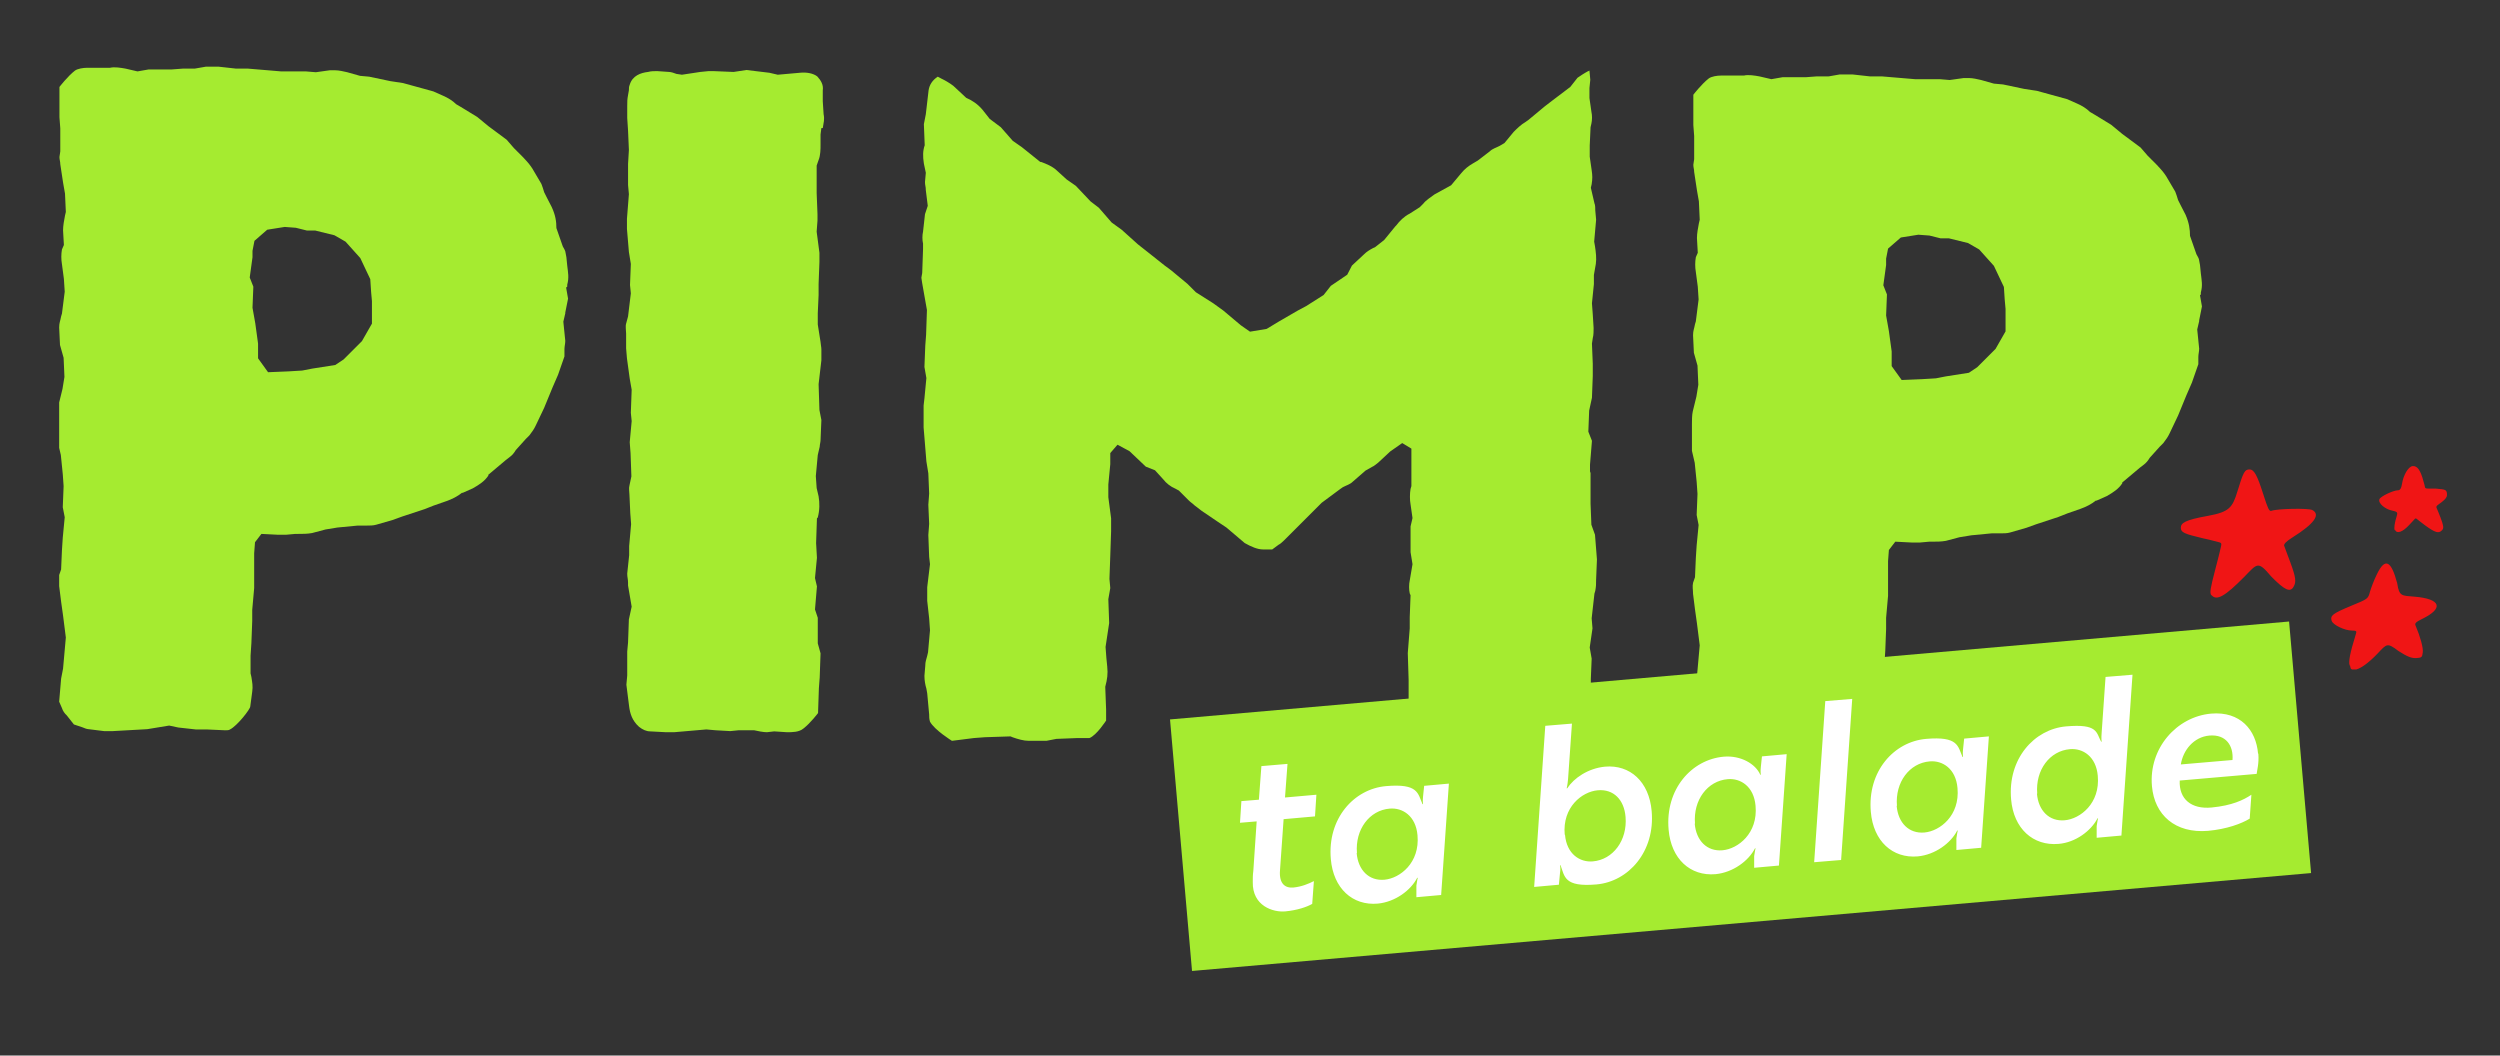
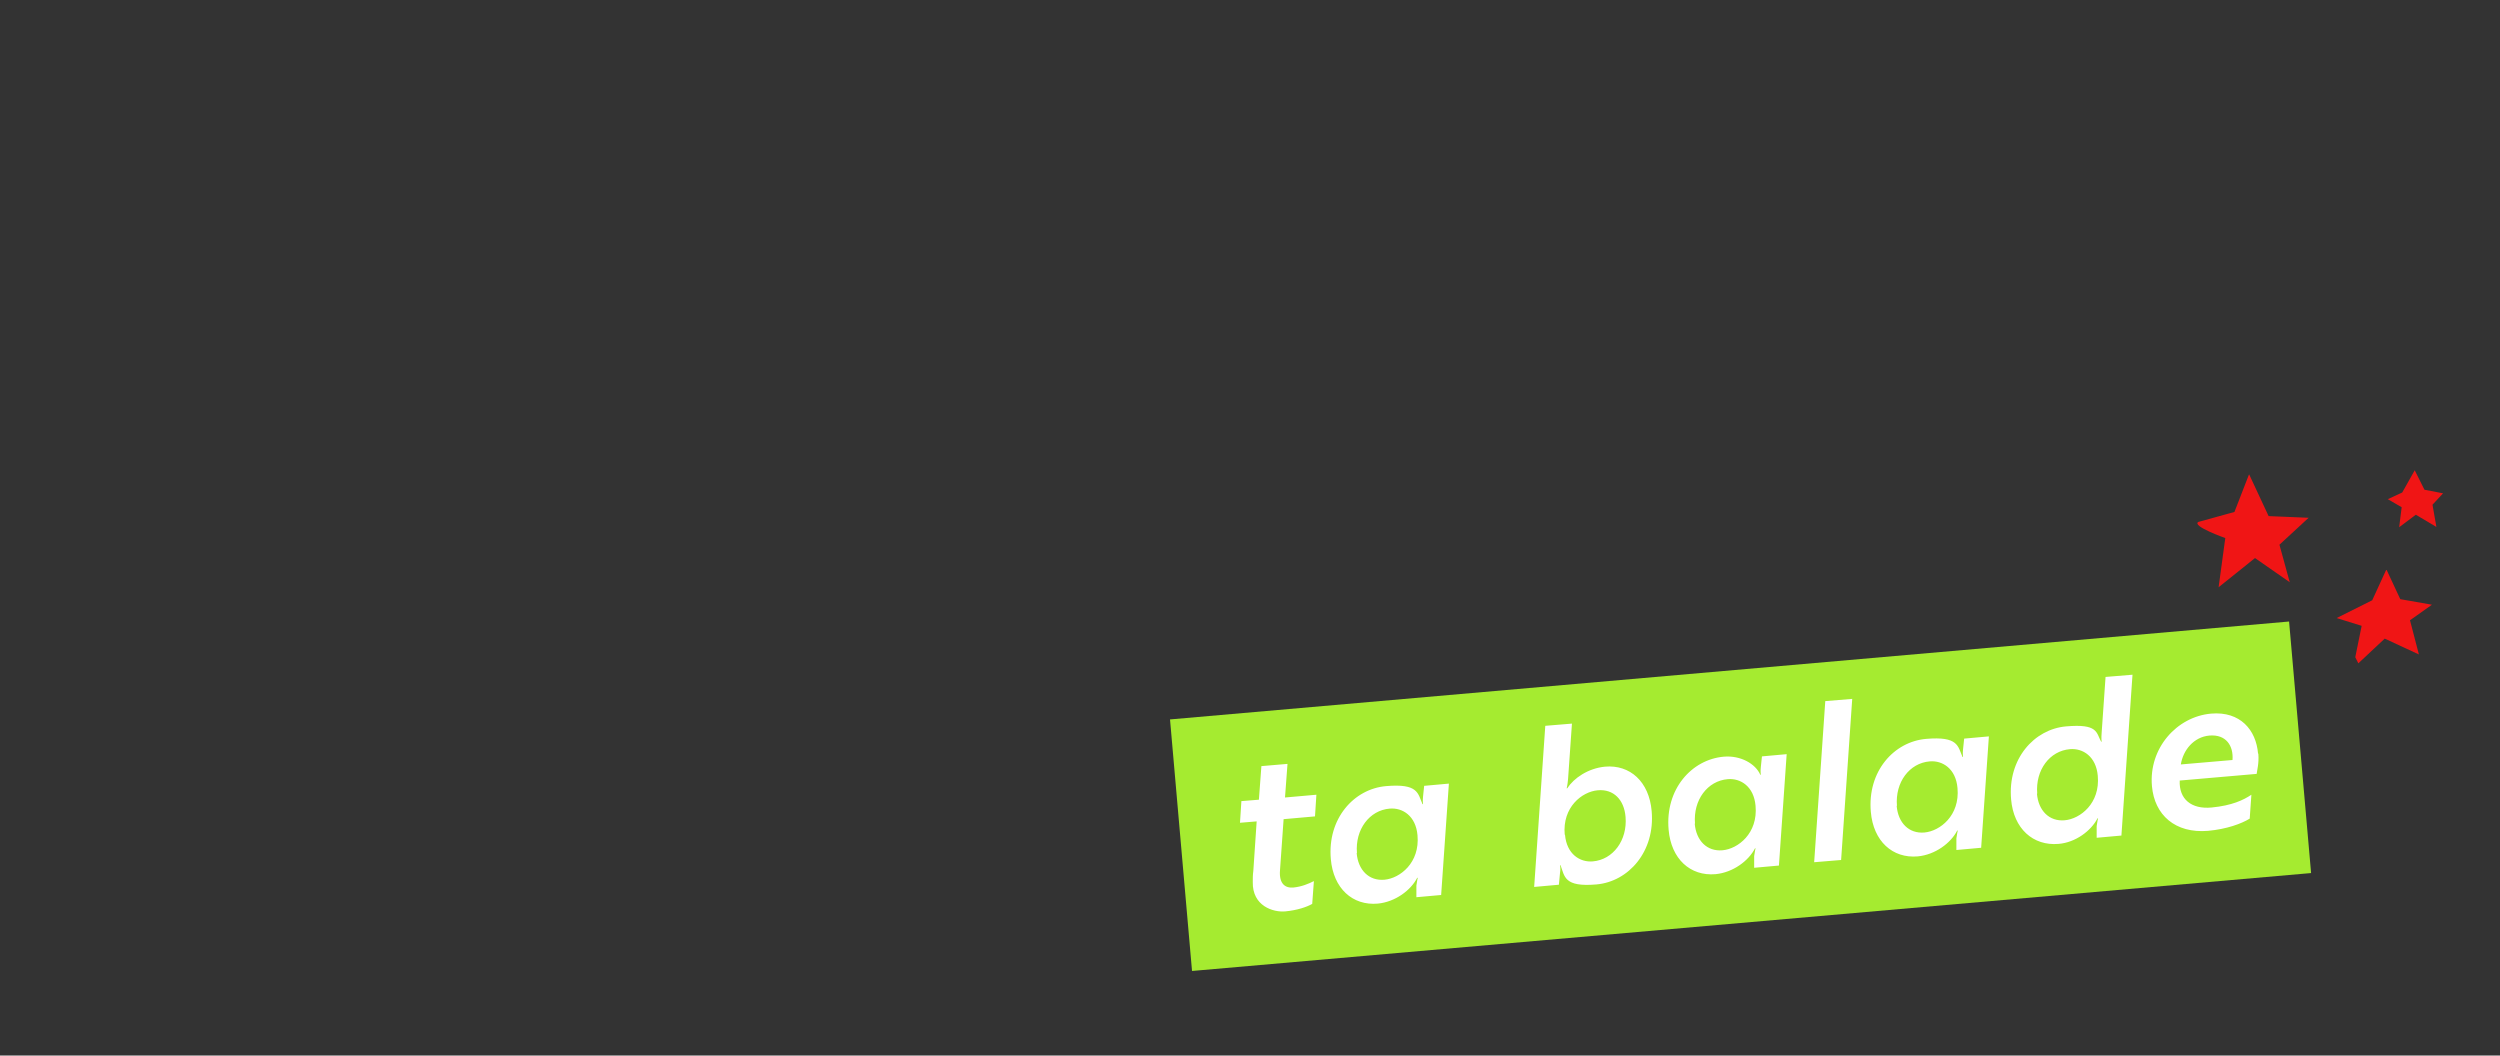
<svg xmlns="http://www.w3.org/2000/svg" id="Calque_1" version="1.1" viewBox="0 0 900 380">
  <rect x="0" y="0" width="900" height="380" fill="#333333" stroke="none" />
  <defs>
    <style>
      .st0 {
        fill: none;
      }

      .st1 {
        clip-path: url(#clippath-1);
      }

      .st2 {
        fill: #fff;
      }

      .st3 {
        fill: #f01515;
      }

      .st4 {
        clip-path: url(#clippath);
      }

      .st5 {
        fill: #a5eb30;
      }
    </style>
    <clipPath id="clippath">
-       <rect class="st0" x="21.3" y="24" width="912.5" height="332.3" />
-     </clipPath>
+       </clipPath>
    <clipPath id="clippath-1">
      <rect class="st0" x="785" y="167.8" width="95.9" height="73.2" />
    </clipPath>
  </defs>
  <g class="st4">
    <path class="st5" d="M572.4,170.3v-3l.7-8.6-1.3-3.3.3-7.6,1-4.6.3-7.9v-4.3l-.3-7.3.3-2c.3-1,.3-2.6.3-3.6l-.3-4.9-.3-4,.7-6.9v-3.3l.7-4c.3-2,0-4.3-.3-6.3l-.3-1.7.7-7.9-.3-3.3c0-.7,0-2-.3-2.6l-1.3-5.6.3-1.3c.3-2,.3-3,0-5l-.7-4.9v-4l.3-6.6.3-1.3c.3-1.3.3-3,0-4.3l-.7-4.9v-3.6l.3-3-.3-3.3c-.7.3-2,1-4.3,2.6l-2.6,3.3-6.6,5-2.6,2-5.9,4.9-1,.7c-1.7,1-3,2.3-4.3,3.6l-3.3,4-1.7,1c-1.3.7-2.6,1-3.6,2l-4.3,3.3-1.7,1c-1.7,1-3,2-4.3,3.6l-3.6,4.3-6,3.3c-1.3,1-3,2-4,3.3l-1.3,1.3-3.6,2.3c-2,1-3.6,2.6-4.9,4.3l-.3.3-4,4.9-3.3,2.6-.7.3c-1.3.7-2.3,1.3-3.3,2.3l-4.3,4-1.7,3.3-5.9,4-2.6,3.3-6.3,4-3,1.6-6.9,4-4.3,2.6-6,1-3.3-2.3-6.3-5.3-3.6-2.6-6.3-4-3-3-5.9-4.9-2.3-1.7-6.3-5-3.3-2.6-5.9-5.3-3.6-2.6-4.6-5.3-3-2.3-5.3-5.6-3.3-2.3-3.3-3c-1.7-1.7-4-2.6-5.9-3.3h-.3l-6.6-5.3-3.3-2.3-4.3-4.9-4-3-2.6-3.3c-1.7-2-3.6-3.3-5.9-4.3l-.3-.3-4.3-4c-1.3-1-3-2-4.3-2.6l-1.3-.7c-2,1.3-3,3-3.3,4.9l-1,8.6-.7,3.6.3,7.6c-.7,2-.7,4-.3,6.6l.7,3.3-.3,3.3c0,1.3.3,1.6.3,3l.7,5.6-1,3-.7,6.3c-.3,1.3-.3,3,0,4.3v2l-.3,8.6c0,.3-.3,1.3-.3,1.7l.3,2,1.7,9.6-.3,8.9-.3,4-.3,7.6.7,4-.7,7.3-.3,2.6v7.9l.3,3.6.7,8.6.7,4.3.3,7.3-.3,4,.3,6.9-.3,4,.3,7.9.3,2.6-1,8.3v4.9l.7,6.3.3,4.3-.7,7.9-.3,1.3c-.3,1.3-.7,2-.7,3.6l-.3,3.6c0,1.7.3,3.3.7,4.6l.3,1.7.7,7.6c0,.7,0,1.7.3,2.6,1.6,3,7.9,6.9,7.9,6.9l7.9-1,4-.3,9.2-.3.7.3c2,.7,4,1.3,5.9,1.3h6.3l3.6-.7,7.6-.3h4.3c2.6-1,6-6.3,6-6.3v-4l-.3-7.9v-.3c.7-2.6,1-4.6.7-7.3l-.3-3-.3-4,1.3-8.6-.3-8.6.7-4-.3-3.3.3-8.3.3-8.9v-4.6l-1-7.6v-4.6l.7-7.3v-4l2.6-3,4.3,2.3,5.9,5.6,3.3,1.3,3,3.3c1,1.3,2.6,2.6,4.3,3.3l1.3.7,3.6,3.6c.7.7,1.3,1,2,1.7l2.6,2,5.9,4,3,2,6.6,5.6c2.3,1.3,4.6,2.3,6.6,2.3h3.3l2.3-1.7c.7-.3,1.3-1,2-1.6l3.6-3.6,2.6-2.6,7.3-7.3,6.6-4.9,1-.7c1.3-.7,2.6-1,3.6-2l4.6-4,2.3-1.3c.7-.3,1.6-1,2.3-1.6l4.3-4,4.3-3,3.3,2v13.5l-.3,1c-.3,1.7-.3,4,0,5.6l.7,4.9-.7,3v9.3l.7,4.3-1,5.9c-.3,1.3-.3,3.3,0,4.6l.3.7-.3,7.9v4l-.7,8.9.3,9.6v16.5l2,1.3c1.6,1.3,3.6,2.6,5.9,3.3l1.3.3c1,.3,2.6.7,3.6.7l6.3.3,4.9-1.7,8.9.3,4-1,7.9.3,4,.3,6.6.3h.3c4.3,0,9.9-7.3,9.9-7.3v-13.9l.3-7.3-.7-4,1-6.9-.3-3.6,1-8.9.3-1c.3-1.7.3-2.3.3-4l.3-7.3-.7-8.9-1.3-3.6-.3-7.6v-11.6Z" />
-     <path class="st5" d="M296.2,46.1c.3-2,.7-3,.3-5l-.3-4.6v-4c.3-2-.7-3.6-2-5-1.3-1-3.6-1.6-6.3-1.3l-7.9.7-3-.7-8.3-1-4.6.7-7.3-.3h-1.7l-3,.3-6.6,1-2-.3c-.7-.3-2-.7-2.6-.7l-4.3-.3c-1,0-2.3,0-3.3.3-2.6.3-5.6,1.3-6.6,4.6-.3.7-.3,1.3-.3,2l-.3,1.7c-.3,1.6-.3,2.3-.3,4v4.3l.3,4.6.3,6.9-.3,5v7.6l.3,3.3-.7,8.9v3.6l.7,8.3.7,4.3-.3,7.6.3,3-1,8.3-.7,2.6c-.3,1,0,2.6,0,3.6v5.3l.3,3.6,1,7.3.7,4-.3,8.3.3,3-.7,7.6.3,4,.3,8.3-.7,3.3c-.3,1,0,2.3,0,3.3l.3,6.6.3,4-.7,7.9v3.3l-.7,6.6c0,1.3.3,2,.3,3.3v1l1.3,7.6-1,4.6-.3,8.3-.3,3.3v8.6l-.3,3.3,1,7.9c.3,2.3,1,5,3.6,7.3,1.3,1,2.6,1.6,4,1.6l5.6.3h3l11.6-1,3.3.3,5.3.3,3-.3h5.6c1.3.3,3.3.7,4.6.7l2.6-.3,4.6.3c2,0,4.3,0,5.9-1.3,2.6-2,5.3-5.6,5.3-5.6l.3-8.9.3-4,.3-8.6-1-3.6v-9.2l-1-3,.7-8.3-.7-3,.7-7.3-.3-5.3.3-8.9.3-.3c.7-2.6.7-5.3.3-7.6l-.7-3-.3-4.3.7-7.6.7-3c0-.7.3-1.7.3-2.3l.3-7.3-.7-3.6-.3-9.3,1-8.6v-4c0-.7-.3-2-.3-2.6l-1-6.3v-4l.3-6.6v-4l.3-7.9v-3.3l-1-7.6.3-4v-2.3l-.3-7.6v-9.9l.7-2c.7-1.7.7-4,.7-5.6v-3.6l.3-2.3Z" />
    <path class="st5" d="M722,119.3l-3.6,6.3-6.6,6.6-3,2-8.3,1.3-3.6.7-5,.3-7.3.3-3.6-5v-5.3l-1-7.3-1-5.6.3-7.6-1.3-3.3,1-7.3v-2.3l.7-3.6,4.6-4,6.3-1,4,.3,4,1h3l6.9,1.7,4,2.3,5.3,5.9,3.6,7.6.3,4.6.3,3.3v7.9ZM792.3,106v-.7c.7-2.6.3-4.3,0-6.9l-.3-3-.3-1.6c0-.7-.7-1.7-1-2.3l-2.3-6.6c0-2.3-.3-4.6-1.6-7.6l-1.7-3.3-1-2c-.3-1-.7-2.3-1-3l-3.3-5.6-.7-1c-.7-1-1.7-2-2.6-3l-3.3-3.3-2.6-3-6.6-4.9-4-3.3-5.9-3.6-1.7-1c-1.3-1.3-3-2.3-4.6-3l-3.6-1.6-10.9-3-4.6-.7-7.6-1.6-3.3-.3-4.6-1.3c-1.3-.3-3-.7-4.3-.7h-2l-5,.7-3.6-.3h-8.9l-11.9-1h-4.3l-6.3-.7h-4.6l-4,.7h-4.3l-4,.3h-8.3l-4,.7-4.3-1c-1.7-.3-4-.7-5.6-.3h-8.3c-1.3,0-3.3.3-4.3,1-2.6,2-5.6,5.9-5.6,5.9v10.9l.3,4v8.3l-.3,2c0,1,.3,1.6.3,2.6l1,6.6.7,4,.3,6.6-.3,1.3c-.3,1.6-.7,3.6-.7,5.3l.3,5.3-.7,1.6c-.3,1.7-.3,3.6,0,5.3l.7,5.3.3,4.6-1,7.9-.3,1c-.3,1.7-.7,2.3-.7,4l.3,6.3,1.3,4.6.3,6.9-.7,4.3-1.3,5.3c-.3,1.3-.3,3.3-.3,4.6v9.6l1,4.3.7,6.9.3,4.3-.3,7.6.7,3.6-.7,7.3-.3,4.6-.3,6.9-.7,2c-.3,1.3,0,2.6,0,4l.7,5.6.7,5,1,7.9-1,11.2-.7,3.6-.7,8.3,1,2.3c.3,1,1,2,1.7,2.6l2.6,3.3,3,1c.7.3,1.7.7,2.3.7l5.6.7h3l12.5-.7,7.9-1.3,3.3.7,6.3.7h4l6.6.3c.7,0,1.3,0,1.7-.3,2.6-1.3,7.3-7.3,7.3-8.3l.7-5.3c.3-2,0-3.3-.3-5.3l-.3-1.3v-6.3l.3-4.6.3-7.9v-4l.7-7.9v-12.5l.3-4,2.3-3,5.9.3h3l3.3-.3h1c1.7,0,3.3,0,5-.3l4.9-1.3,4.3-.7,7.3-.7h3.3c1,0,2.3,0,3.3-.3l5.9-1.7,3.6-1.3,7.9-2.6,3.3-1.3,4.6-1.6c2-.7,4-1.7,5.6-3h.3l3.6-1.6c2.3-1.3,4.3-2.6,5.6-4.6v-.3l6.3-5.3,1.3-1c1-.7,1.7-1.6,2.3-2.6l3.6-4,1.3-1.3c1-1.3,1.7-2.3,2.3-3.6l3-6.3,3-7.3,2-4.6,2.3-6.6v-2.6c0-1,.3-2,.3-3l-.7-6.9.7-3v-.3l1-5-.7-4Z" />
    <path class="st5" d="M133.9,116.5l-3.6,6.3-6.6,6.6-3,2-8.3,1.3-3.6.7-5,.3-7.3.3-3.6-5v-5.3l-1-7.3-1-5.6.3-7.6-1.3-3.3,1-7.3v-2.3l.7-3.6,4.6-4,6.3-1,4,.3,4,1h3l6.9,1.7,4,2.3,5.3,5.9,3.6,7.6.3,4.6.3,3.3v7.9ZM204.2,103.2v-.7c.7-2.6.3-4.3,0-6.9l-.3-3-.3-1.6c0-.7-.7-1.7-1-2.3l-2.3-6.6c0-2.3-.3-4.6-1.7-7.6l-1.7-3.3-1-2c-.3-1-.7-2.3-1-3l-3.3-5.6-.7-1c-.7-1-1.7-2-2.6-3l-3.3-3.3-2.6-3-6.6-4.9-4-3.3-5.9-3.6-1.7-1c-1.3-1.3-3-2.3-4.6-3l-3.6-1.6-10.9-3-4.6-.7-7.6-1.6-3.3-.3-4.6-1.3c-1.3-.3-3-.7-4.3-.7h-2l-5,.7-3.6-.3h-8.9l-11.9-1h-4.3l-6.3-.7h-4.6l-4,.7h-4.3l-4,.3h-8.3l-4,.7-4.3-1c-1.7-.3-4-.7-5.6-.3h-8.3c-1.3,0-3.3.3-4.3,1-2.6,2-5.6,5.9-5.6,5.9v10.9l.3,4v8.3l-.3,2c0,1,.3,1.6.3,2.6l1,6.6.7,4,.3,6.6-.3,1.3c-.3,1.6-.7,3.6-.7,5.3l.3,5.3-.7,1.6c-.3,1.7-.3,3.6,0,5.3l.7,5.3.3,4.6-1,7.9-.3,1c-.3,1.7-.7,2.3-.7,4l.3,6.3,1.3,4.6.3,6.9-.7,4.3-1.3,5.3c-.3,1.3-.3,3.3-.3,4.6v9.6l1,4.3.7,6.9.3,4.3-.3,7.6.7,3.6-.7,7.3-.3,4.6-.3,6.9-.7,2c-.3,1.3,0,2.6,0,4l.7,5.6.7,5,1,7.9-1,11.2-.7,3.6-.7,8.3,1,2.3c.3,1,1,2,1.7,2.6l2.6,3.3,3,1c.7.3,1.7.7,2.3.7l5.6.7h3l12.5-.7,7.9-1.3,3.3.7,6.3.7h4l6.6.3c.7,0,1.3,0,1.7-.3,2.6-1.3,7.3-7.3,7.3-8.3l.7-5.3c.3-2,0-3.3-.3-5.3l-.3-1.3v-6.3l.3-4.6.3-7.9v-4l.7-7.9v-12.5l.3-4,2.3-3,5.9.3h3l3.3-.3h1c1.7,0,3.3,0,5-.3l4.9-1.3,4.3-.7,7.3-.7h3.3c1,0,2.3,0,3.3-.3l5.9-1.7,3.6-1.3,7.9-2.6,3.3-1.3,4.6-1.6c2-.7,4-1.7,5.6-3h.3l3.6-1.6c2.3-1.3,4.3-2.6,5.6-4.6v-.3l6.3-5.3,1.3-1c1-.7,1.7-1.6,2.3-2.6l3.6-4,1.3-1.3c1-1.3,1.7-2.3,2.3-3.6l3-6.3,3-7.3,2-4.6,2.3-6.6v-2.6c0-1,.3-2,.3-3l-.7-6.9.7-3v-.3l1-5-.7-4Z" />
  </g>
  <g class="st1">
    <path class="st3" d="M859,205.2l-5,10.9-12.8,6.4,9,2.8-2.3,11.3,1.1,2.2,9.5-8.9,12.3,5.7-3.2-12.3,7.9-5.6-11.4-2-4.9-10.5ZM809.6,170.9l-5.2,13.4-13,3.6c-2.5,1.5,9.7,5.8,9.7,5.8l-2.4,17.7,13.1-10.5,12.5,8.7-3.7-13.5,10.5-9.7-14.4-.6-7-15ZM869.3,169.3l-4.5,8-5.2,2.4,5,2.9-.9,7.2,6-4.5,7.4,4.4-1.4-8,3.8-4.1-6.7-1.3-3.5-7Z" />
-     <path class="st3" d="M874.5,185.6c-1.3-3.1-1.1-4.7.8-6.1,2.3-1.6,2.1-1.2-.5-1.3-3.5,0-4.5-.8-5.6-3.8q-1-2.9-1.5-1.1c-.9,3.6-1.7,4.8-3.9,5.9-2.4,1.2-3.3.8-.3,1.6,1.7.4,2.1.8,2.2,2.2,0,.2-.2,1.2-.4,2.3-.9,3.4,0,1.7,1.7,0l.9-.9c1.4-1.3,1-1.2,2.4,0l1.4,1.1c1.5,1.2,2.8,2.1,3.1,2.1.2,0,0-.9-.5-2ZM862.1,190.9c-.3-.8-.1-2.5.8-5.4.3-1.1,0-1.3-1.8-1.7-2.5-.5-5.1-2.7-4.5-4.1.4-1,5-3.2,6.7-3.2.7,0,1.2-.7,1.4-2.2.5-3.3,2.3-6.3,3.8-6.5,1.7-.2,2.9,1.5,3.9,5.3l.4,1.4c.3,1.6.3,1.3,1.8,1.4h2.3c3.5.3,3.8.4,4,1.7.2,1.1-.3,1.9-1.8,3.1l-1.1.8c-1.4,1-.9,1-.3,2.6l.8,2c1.2,3.1,1.3,4,.7,4.7-1.2,1.4-2.5,1-6.2-1.7l-2.1-1.6c-1.4-1.1-1.1-1.2-2.2,0l-1.4,1.5c-2.4,2.6-4.5,3.3-5.1,1.7h0ZM811.5,198.8c.5,0,3.1,1.9,5.8,4.2,5.2,4.6,5.2,4.5,2.4-2.1-2.8-6.7-2.9-6.7,2.8-10.6l5-3.5h-5.4c-3-.2-6-.4-6.7-.6-1.3-.3-3-3.4-4.6-8.4-.4-1.4-1-2.5-1.2-2.5s-.8,1-1.2,2.2c-.5,1.2-1.5,3.6-2.3,5.3-1.5,3-1.5,3.1-6.7,4.7-2.8.9-5.2,1.8-5.2,2,0,.5,3.2,1.1,5.3,1.1s2,.5,2.6,1.1c1.2,1.2,1.2,1.3-1.5,15.3-.4,2-.2,1.9,4.7-3.1,1.2-.9,4.8-5,6.1-5.1M796.1,214.3c-.7-.8-.4-2.4,1.5-9.7.6-2.2,1.1-4.3,1.5-5.9.8-3.7,1.2-3.1-1.8-3.9-1.2-.3-2.6-.7-4.2-1-6.7-1.6-8-2.1-8-3.8s1.4-2.8,9.8-4.3c7.6-1.4,8.8-2.9,10.6-8.9,2.1-6.9,2.6-7.8,4.3-7.8s2.8,2.1,5,9c1.6,5,2.1,6.2,2.9,5.9,2.1-.8,13.3-1,14.7-.3,3.1,1.6.8,4.9-7,9.8-2.4,1.5-3.3,2.5-3.1,3.1.2.5,1.2,3.2,2.2,5.9,2,5.4,2.2,7.1,1.2,8.8-1.2,2.2-3.2,1.3-8.1-3.7-4.8-5.7-4.9-4.7-9.7.2-6.8,6.9-9.9,8.7-11.7,6.6h0ZM853.4,232.8c4.3-4.7,4.8-4.9,7.4-3.1,1.9,1.4,7.5,4.3,8.2,4.3s-1.5-5.3-2.7-7.7c-1.2-2.6-.4-4.2,3.2-6,3.1-1.6,3.1-1.7,1.7-2.2-.8-.3-3.4-.7-5.8-.9-4.7-.4-4.4-.1-5.9-5.8-.4-1.4-.9-2.4-1.2-2.2-.3.2-1.3,2.2-2.2,4.4-1.1,2.8-2.1,4.2-3,4.5-.7.2-3,1.3-5.2,2.4-4.1,2.2-4.2,3-.3,3.1,1.1,0,2.7.3,3.6.6,1.8.7,1.8.9-.2,6.4-2.7,7.2-2.3,7.6,2.4,2.3ZM845.9,239.6c-.5-1.3,0-4.2,2.2-11.3.4-1.1.2-1.3-1.4-1.3-2.6,0-6.8-2-7.3-3.5-.6-1.9.3-2.6,7-5.4,6.1-2.5,6.1-2.5,6.8-5.1.4-1.4,1.5-4.3,2.5-6.3,2.9-6,5.1-5,7.3,3.3.7,4.8,1.7,4.4,6.2,4.8,9.6.8,10.7,4.2,2.6,8.1-2,1-2.6,1.5-2.2,2.3,1.7,4,2.8,8,2.6,9.6-.2,1.8-.4,2-2.3,2.1-1.7.1-3.1-.4-6.4-2.5-4.1-3.1-4.2-2.7-7.5.8-3.4,3.6-6.7,5.9-8.4,5.9s-1.3-.7-1.6-1.5" />
  </g>
  <rect class="st5" x="424.4" y="241.2" width="404.4" height="90.9" transform="translate(-22.6 55.7) rotate(-5)" />
  <path class="st2" d="M453.2,287.9l.9-12.1,9.4-.8-.9,12.1,11.3-1-.5,7.8-11.3,1-1.3,18.4c-.4,5,2,6.5,4.9,6.2s5.3-1.3,7.3-2.3l-.6,8.2c-1.9,1.1-5.4,2.3-9.7,2.7s-11.9-1.9-11.7-10.6c0-1.3,0-2.6.2-4l1.2-17.8-6,.5.5-7.8,6.2-.5ZM518.8,322.2l-8.9.8v-4.2c.2-1.7.5-2.8.5-2.8h-.2c-2.3,4.5-7.9,8.7-14.2,9.3-9.1.8-16-5.5-16.9-16-1.3-14.6,8.3-25.3,19.9-26.3s11.4,2.6,13.1,6.5h.2s-.2-1.1,0-2.8l.4-3.8,8.9-.8-2.8,40.3ZM488.4,307.1c.5,6.1,4.4,10.1,10,9.6s12.8-6.1,11.9-16c-.6-7-5.4-10-10-9.6-7.3.6-12.5,7.5-11.8,16ZM556.2,261.3l9.7-.8-1.4,20c-.2,2.2-.5,3.3-.5,3.3h.2c2.4-3.7,7.5-7.2,13.6-7.8,9-.8,15.9,5.4,16.8,16,1.3,14.5-8.3,25.4-19.9,26.4s-11.4-2.8-12.9-6.9h-.2c0,0,.3,1.1,0,2.8l-.4,4.2-8.9.8,4-58ZM563.4,300.5c.6,7,5.4,10,10,9.6,7.3-.6,12.5-7.6,11.8-16-.5-6.2-4.3-10.1-10-9.6s-12.8,6.1-11.9,16ZM640.4,311.6l-8.9.8v-4.2c.2-1.7.5-2.8.5-2.8h-.2c-2.3,4.5-7.9,8.7-14.2,9.3-9.1.8-16-5.5-16.9-16-1.3-14.6,8.3-25.3,19.9-26.3,6.1-.5,11.4,2.6,13.1,6.5h.2s-.2-1.1,0-2.8l.4-3.8,8.9-.8-2.8,40.3ZM610.1,296.5c.5,6.1,4.4,10.1,10,9.6s12.8-6.1,11.9-16c-.6-7-5.4-10-10-9.6-7.3.6-12.5,7.5-11.8,16ZM666.8,251.6l-4,58-9.7.8,4-58,9.7-.8ZM713.2,305.2l-8.9.8v-4.2c.2-1.7.5-2.8.5-2.8h-.2c-2.3,4.5-7.9,8.7-14.2,9.3-9.1.8-16-5.5-16.9-16-1.3-14.6,8.3-25.3,19.9-26.3s11.4,2.6,13.1,6.5h.2s-.2-1.1,0-2.8l.4-3.8,8.9-.8-2.8,40.3ZM682.8,290.1c.5,6.1,4.4,10.1,10,9.6s12.8-6.1,11.9-16c-.6-7-5.4-10-10-9.6-7.3.6-12.5,7.5-11.8,16ZM763.7,300.8l-8.9.8v-4.2c.2-1.7.5-2.8.5-2.8h-.2c-2.3,4.5-7.9,8.7-14,9.2-9.2.8-16.2-5.5-17.1-16-1.3-14.6,8.3-25.3,19.8-26.3s10.8,2.2,12.6,5.5h.2s-.2-1.1,0-3.3l1.4-20,9.7-.8-4,58ZM733.3,285.7c.5,6.1,4.4,10.1,10,9.6s12.8-6.1,11.9-16c-.6-7-5.4-10-10-9.6-7.3.6-12.5,7.5-11.8,16ZM813,271.3c.3,3.5-.5,6.2-.6,7.3l-27.7,2.4c-.3,6.7,4.2,10.4,11.5,9.7s11.5-2.7,14.3-4.6l-.6,8.6c-2.9,1.8-8.3,3.8-15,4.4-11.8,1-19.3-5.7-20.2-16.1-1.2-13.6,8.9-25,21.3-26.1,10.5-.9,16.2,5.9,16.9,14.4ZM795.4,264.8c-5.7.5-9.5,5.3-10.3,10.4l18.6-1.6c.4-5.1-2.3-9.3-8.3-8.8Z" />
</svg>